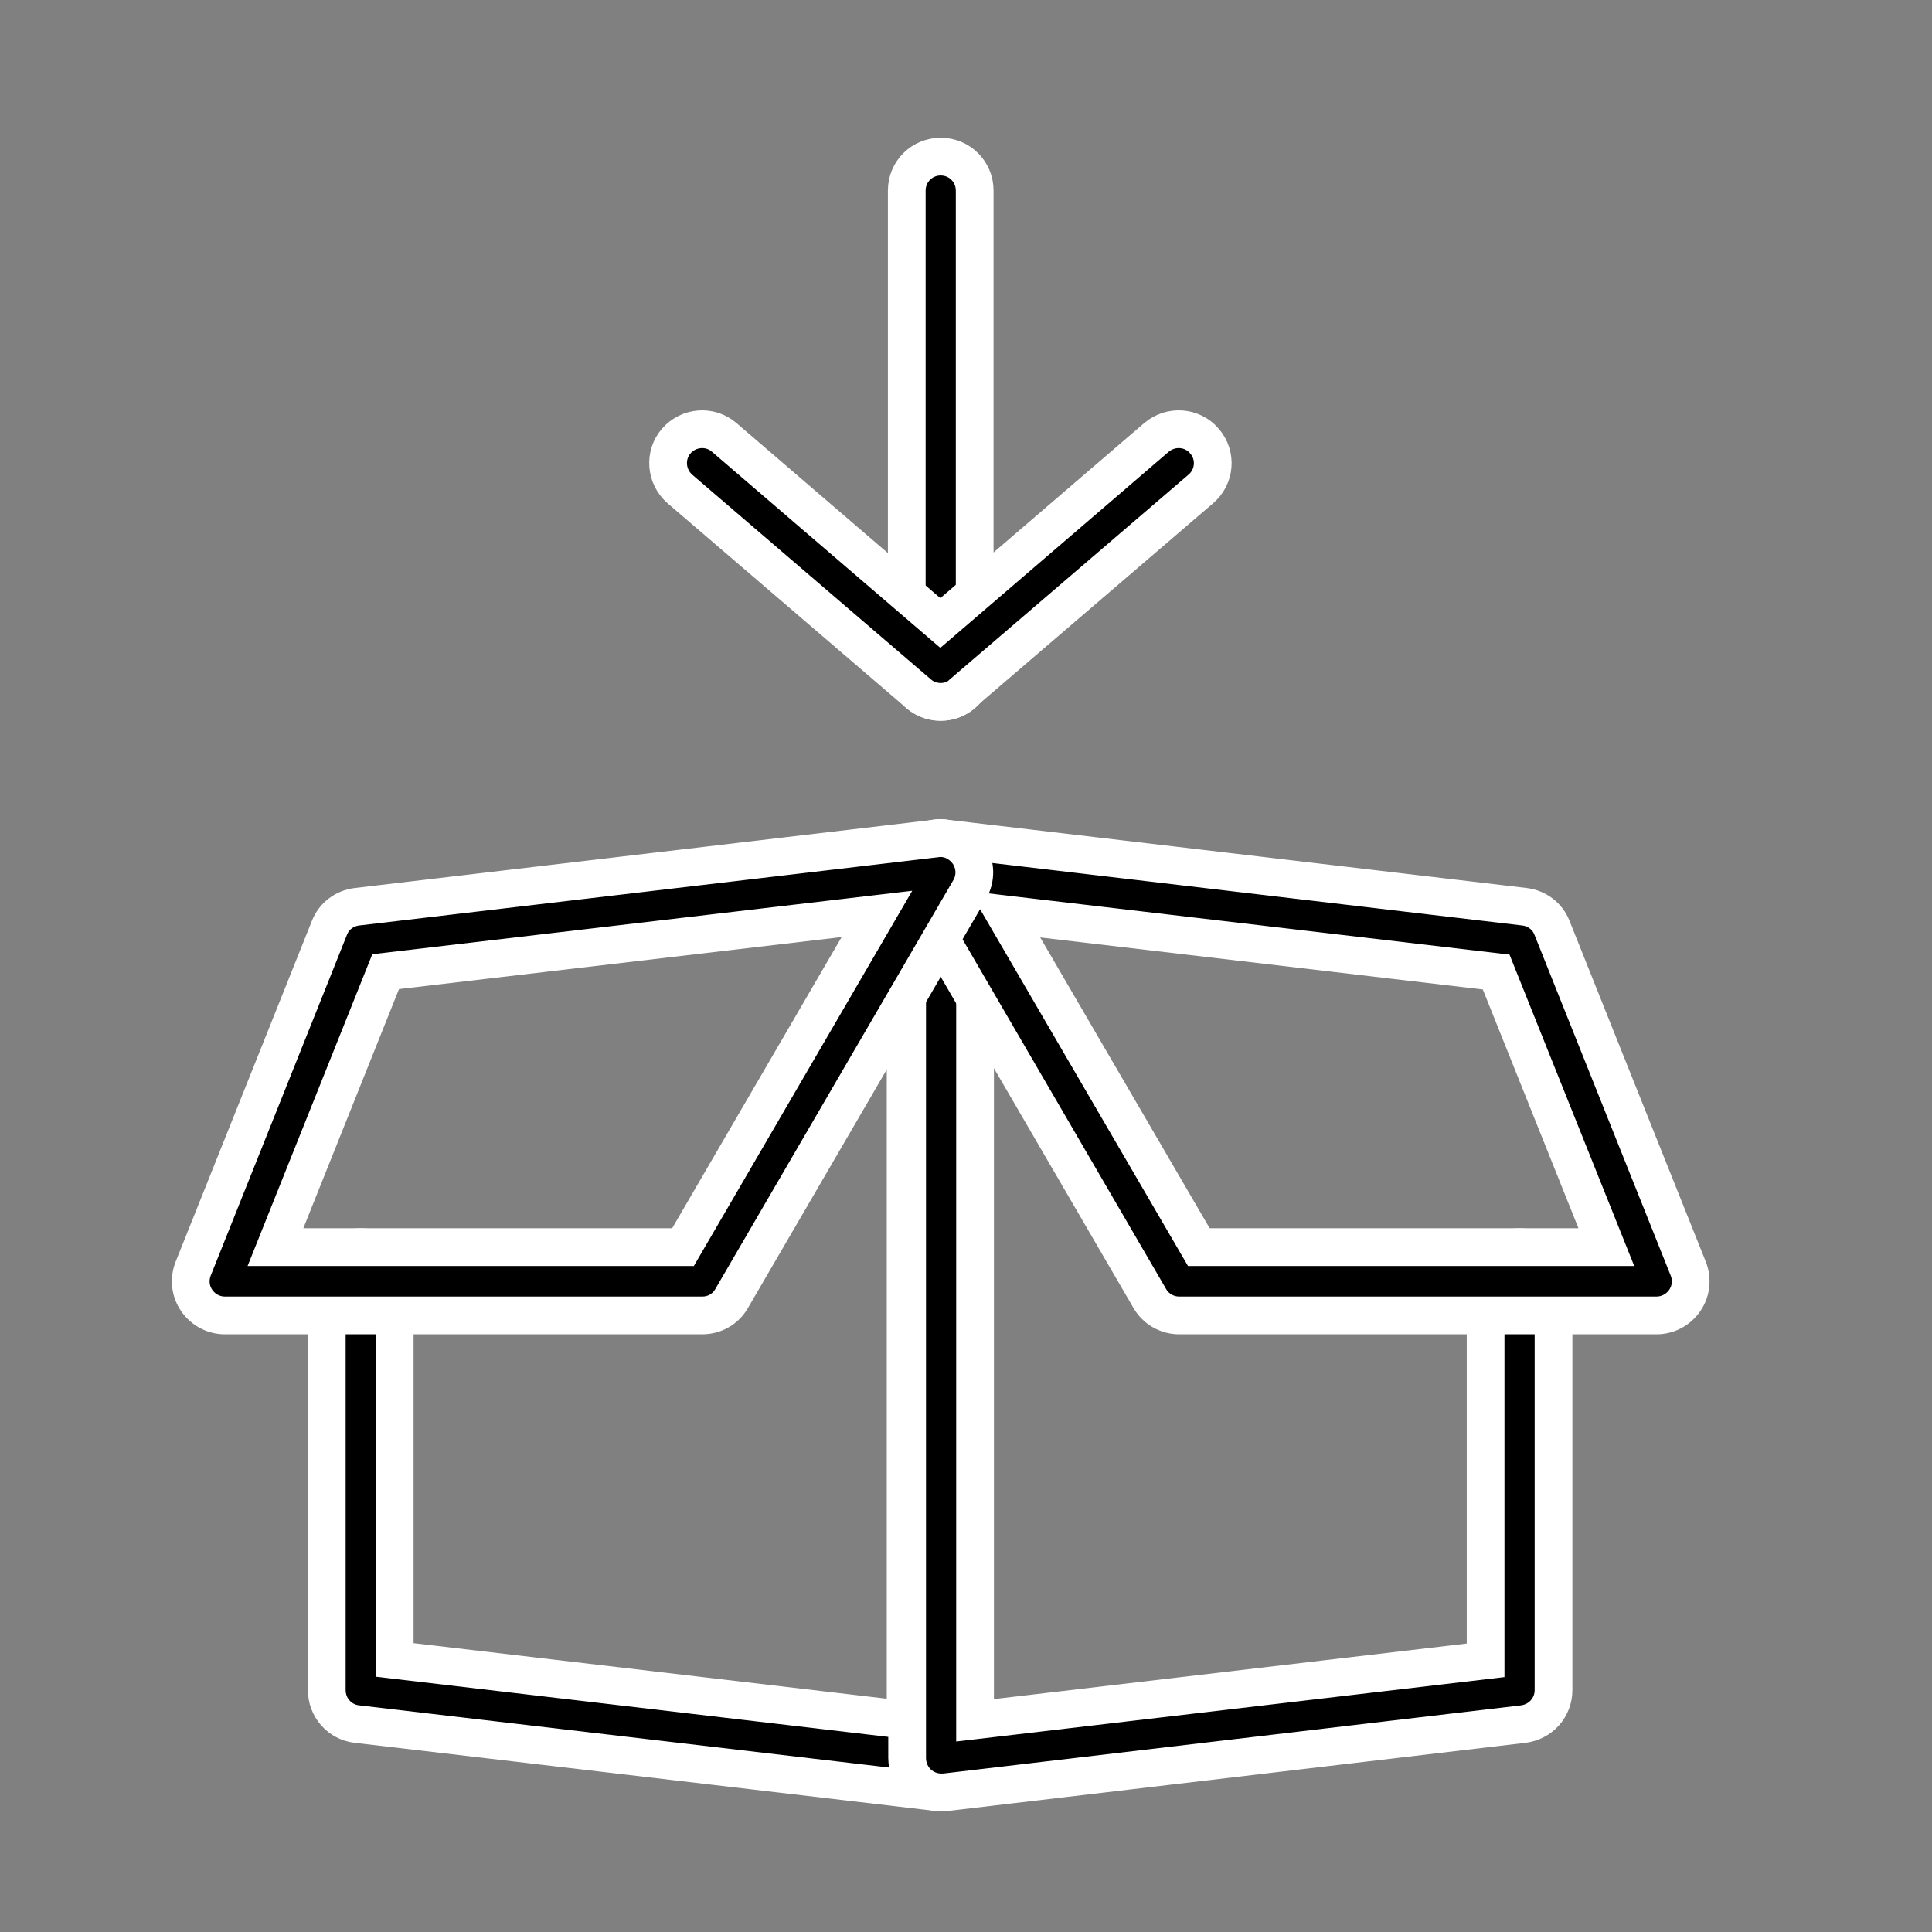
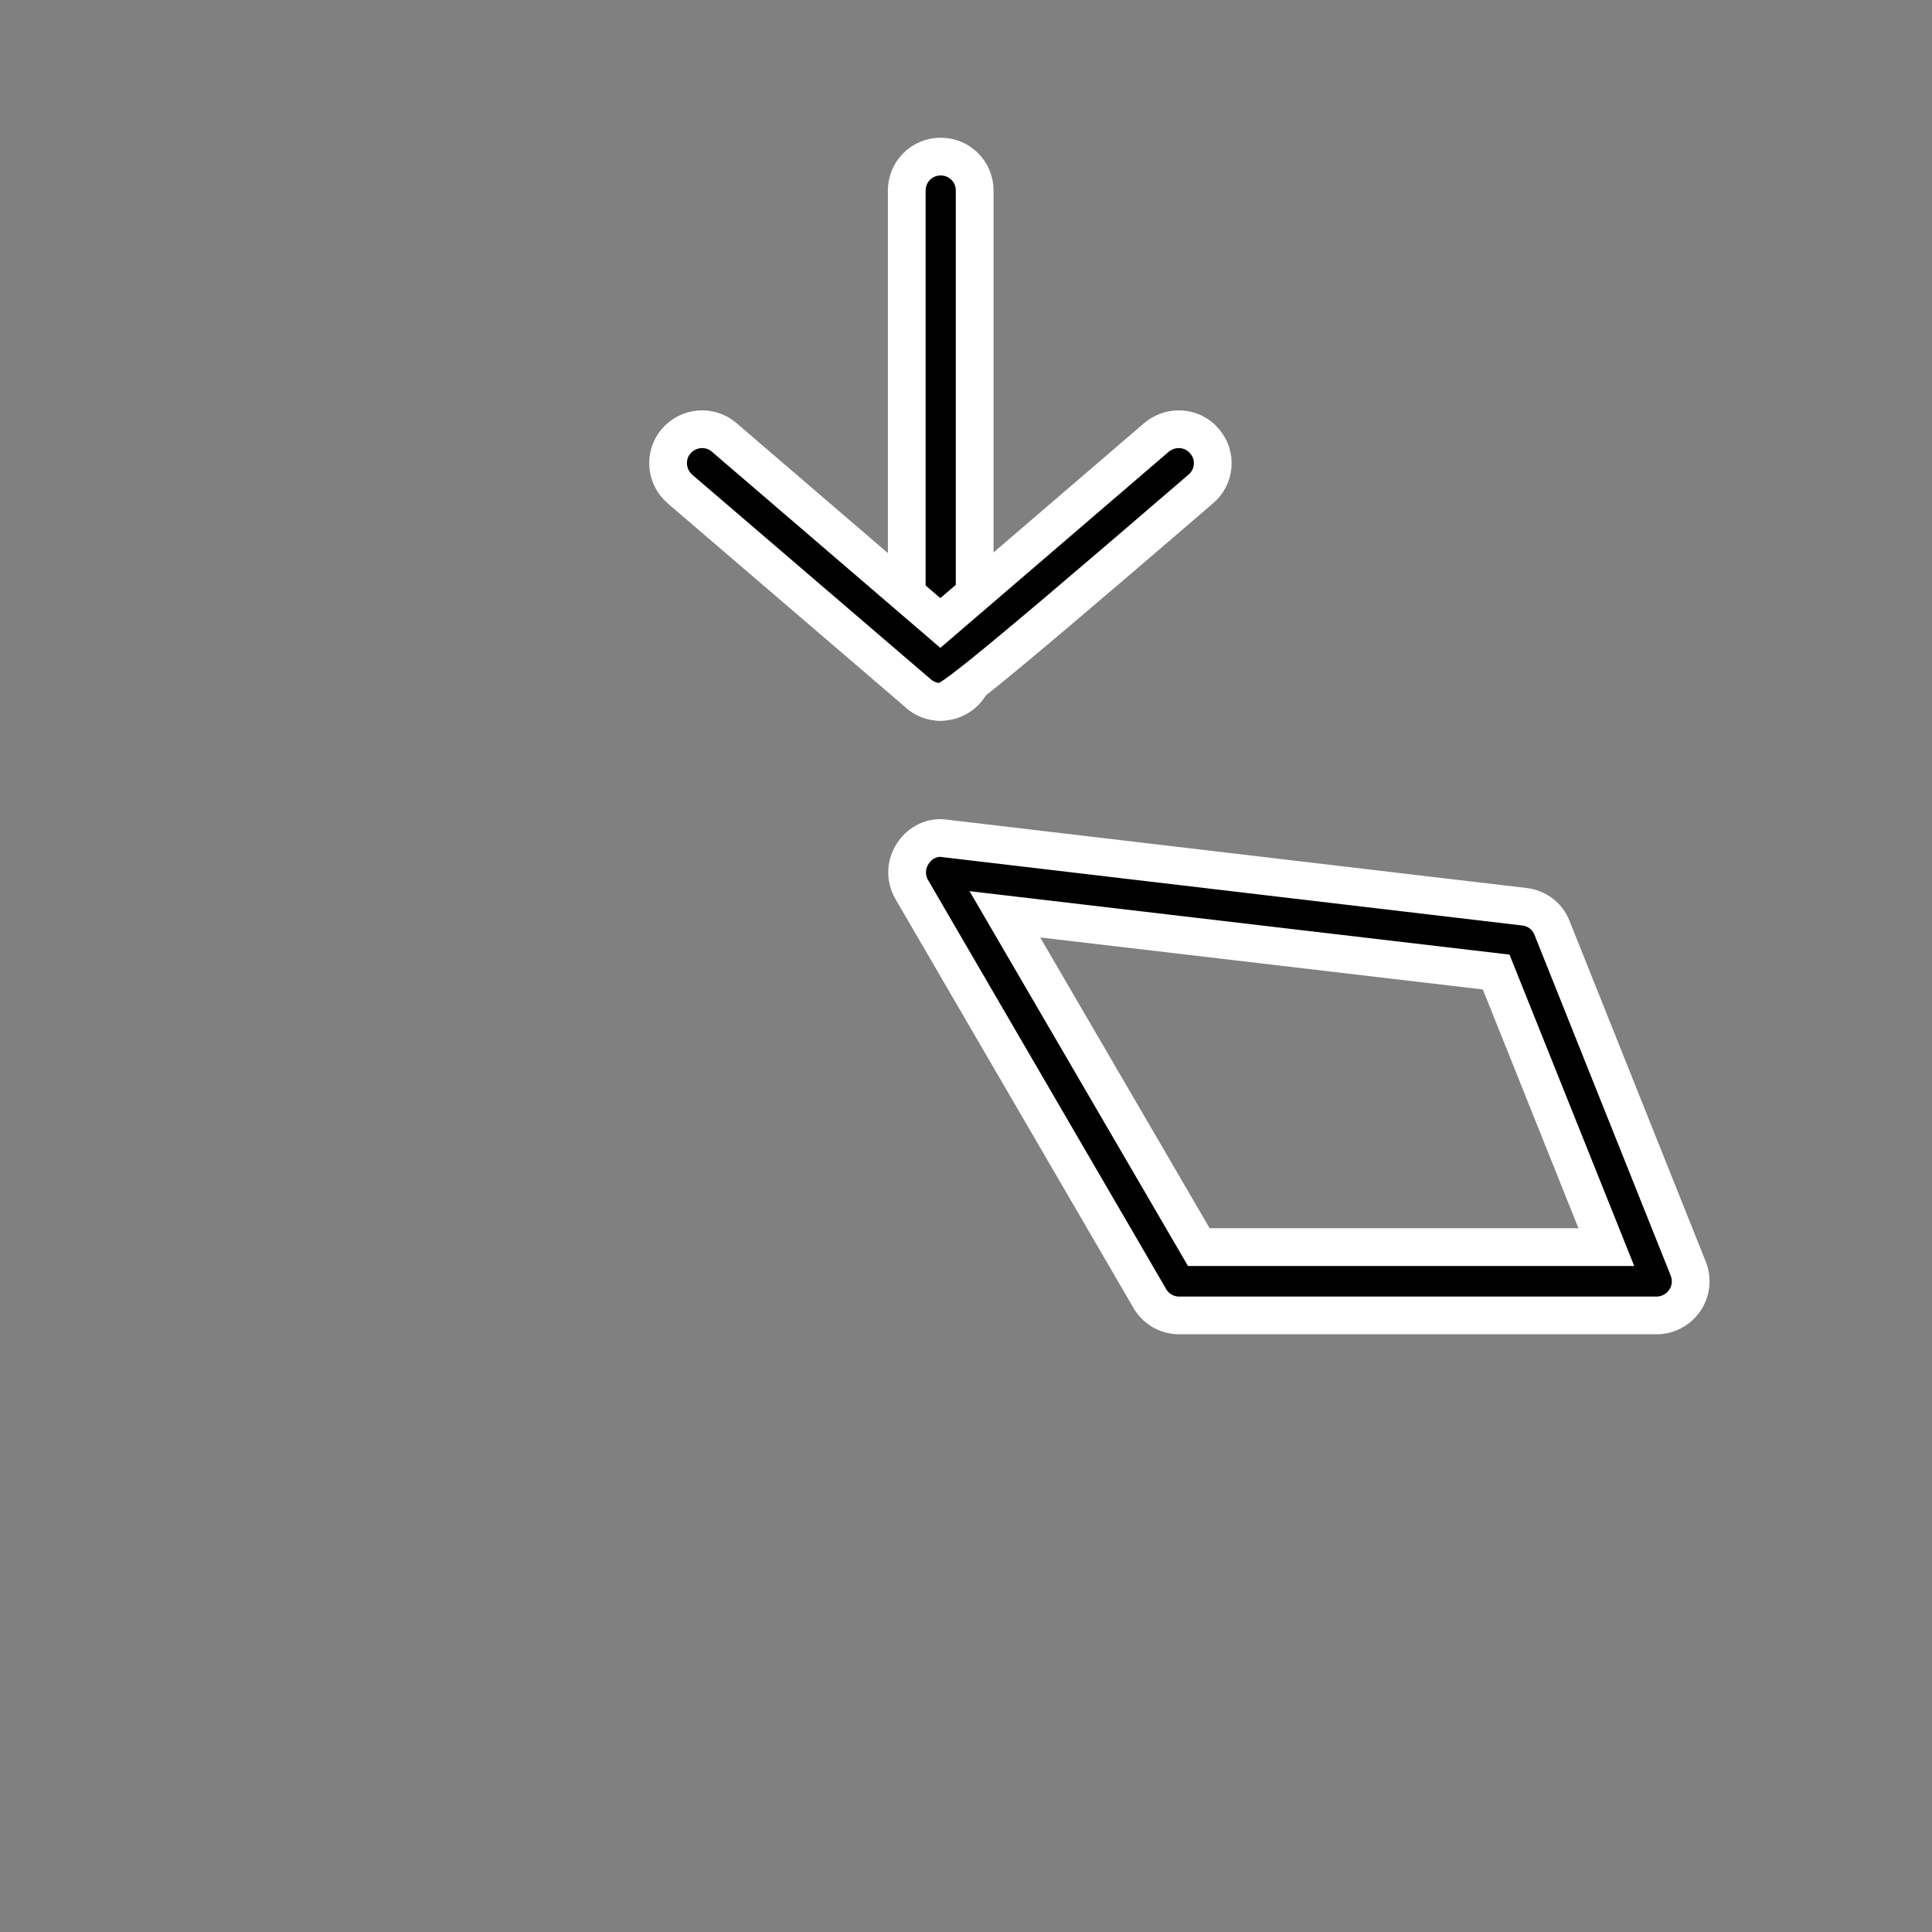
<svg xmlns="http://www.w3.org/2000/svg" version="1.1" id="圖層_1" x="0px" y="0px" viewBox="0 0 512 512" style="enable-background:new 0 0 512 512;" xml:space="preserve">
  <rect x="0" y="0" width="512" height="512" fill="#808080" stroke="none" />
  <style type="text/css">
	.st0{stroke:#FFFFFF;stroke-width:10;stroke-miterlimit:10;}
</style>
-   <path class="st0" d="M249.1,475c-0.4,0-0.7,0-1.1-0.1L94.6,456.9c-4.6-0.5-8-4.4-8-9V339.5c0-5,4-9,9-9c5,0,9,4,9,9v100.4L240,455.8  v-223c-0.5-2.9,0.4-6,2.8-8.1c2.6-2.4,6.5-3.1,9.8-1.7c3.3,1.4,5.5,4.6,5.5,8.2V466c0,2.6-1.1,5-3,6.8  C253.4,474.2,251.3,475,249.1,475z" />
-   <path class="st0" d="M249.4,475c-2.2,0-4.3-0.8-6-2.3c-1.9-1.7-3-4.2-3-6.8V235.7c0-5,4-9,9-9s9,4,9,9v220.2l135.3-15.9V339.5  c0-5,4-9,9-9c5,0,9,4,9,9v108.4c0,4.6-3.4,8.4-8,9l-153.4,18.1C250.1,475,249.8,475,249.4,475L249.4,475z" />
  <path class="st0" d="M439,348.6H312.5c-3.2,0-6.2-1.7-7.8-4.5l-63.1-108.4c-1.7-3-1.6-6.6,0.3-9.5c1.9-2.9,5.2-4.6,8.6-4l153.5,18.1  c3.3,0.4,6.1,2.5,7.3,5.6l36.1,90.3c1.1,2.8,0.8,5.9-0.9,8.4C444.8,347.1,442,348.6,439,348.6z M317.7,330.5h108l-29.2-72.9  l-130.2-15.3L317.7,330.5z" />
-   <path class="st0" d="M186.1,348.6H59.6c-3,0-5.8-1.5-7.5-4c-1.7-2.5-2-5.6-0.9-8.4l36.1-90.3c1.2-3.1,4-5.2,7.3-5.6l153.5-18.1  c3.4-0.5,6.7,1.2,8.6,4c1.9,2.9,2,6.5,0.3,9.5l-63.1,108.4C192.3,346.9,189.4,348.6,186.1,348.6L186.1,348.6z M73,330.5h108  l51.4-88.3l-130.2,15.3L73,330.5z" />
  <path class="st0" d="M249.3,186c-5,0-9-4-9-9V50.5c0-5,4-9,9-9c5,0,9,4,9,9V177C258.3,182,254.3,186,249.3,186z" />
-   <path class="st0" d="M249.3,186c-2.1,0-4.2-0.7-5.9-2.2l-63.2-54.2c-3.8-3.3-4.2-9-1-12.7c3.3-3.8,9-4.2,12.7-1l57.3,49.2l57.3-49.2  c3.8-3.2,9.5-2.8,12.7,1c3.3,3.8,2.8,9.5-1,12.7l-63.2,54.2C253.5,185.3,251.4,186,249.3,186L249.3,186z" />
+   <path class="st0" d="M249.3,186c-2.1,0-4.2-0.7-5.9-2.2l-63.2-54.2c-3.8-3.3-4.2-9-1-12.7c3.3-3.8,9-4.2,12.7-1l57.3,49.2l57.3-49.2  c3.8-3.2,9.5-2.8,12.7,1c3.3,3.8,2.8,9.5-1,12.7C253.5,185.3,251.4,186,249.3,186L249.3,186z" />
</svg>